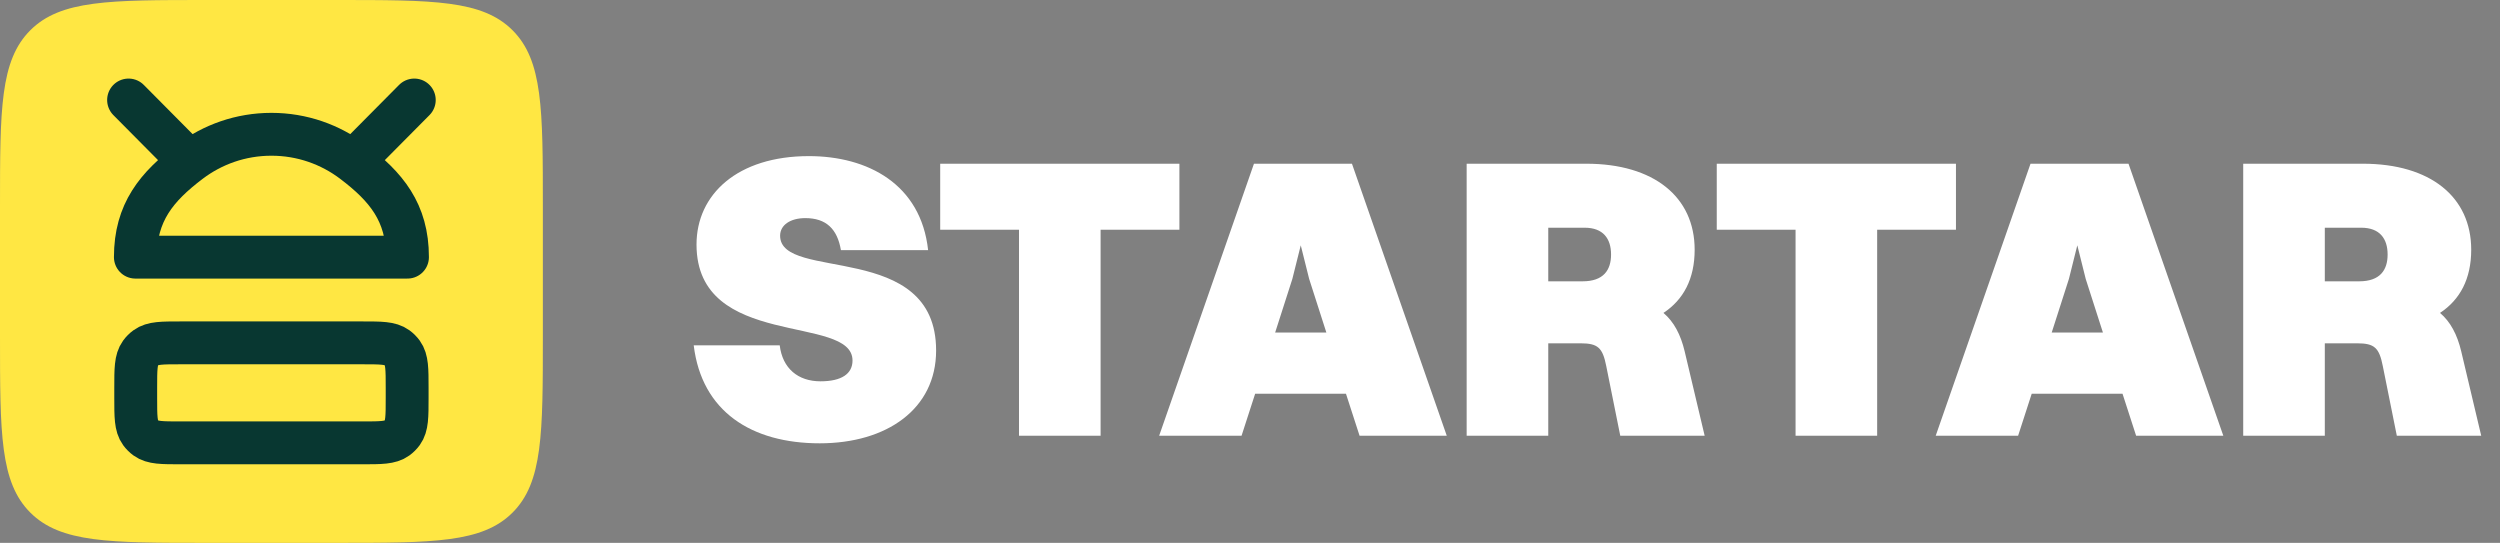
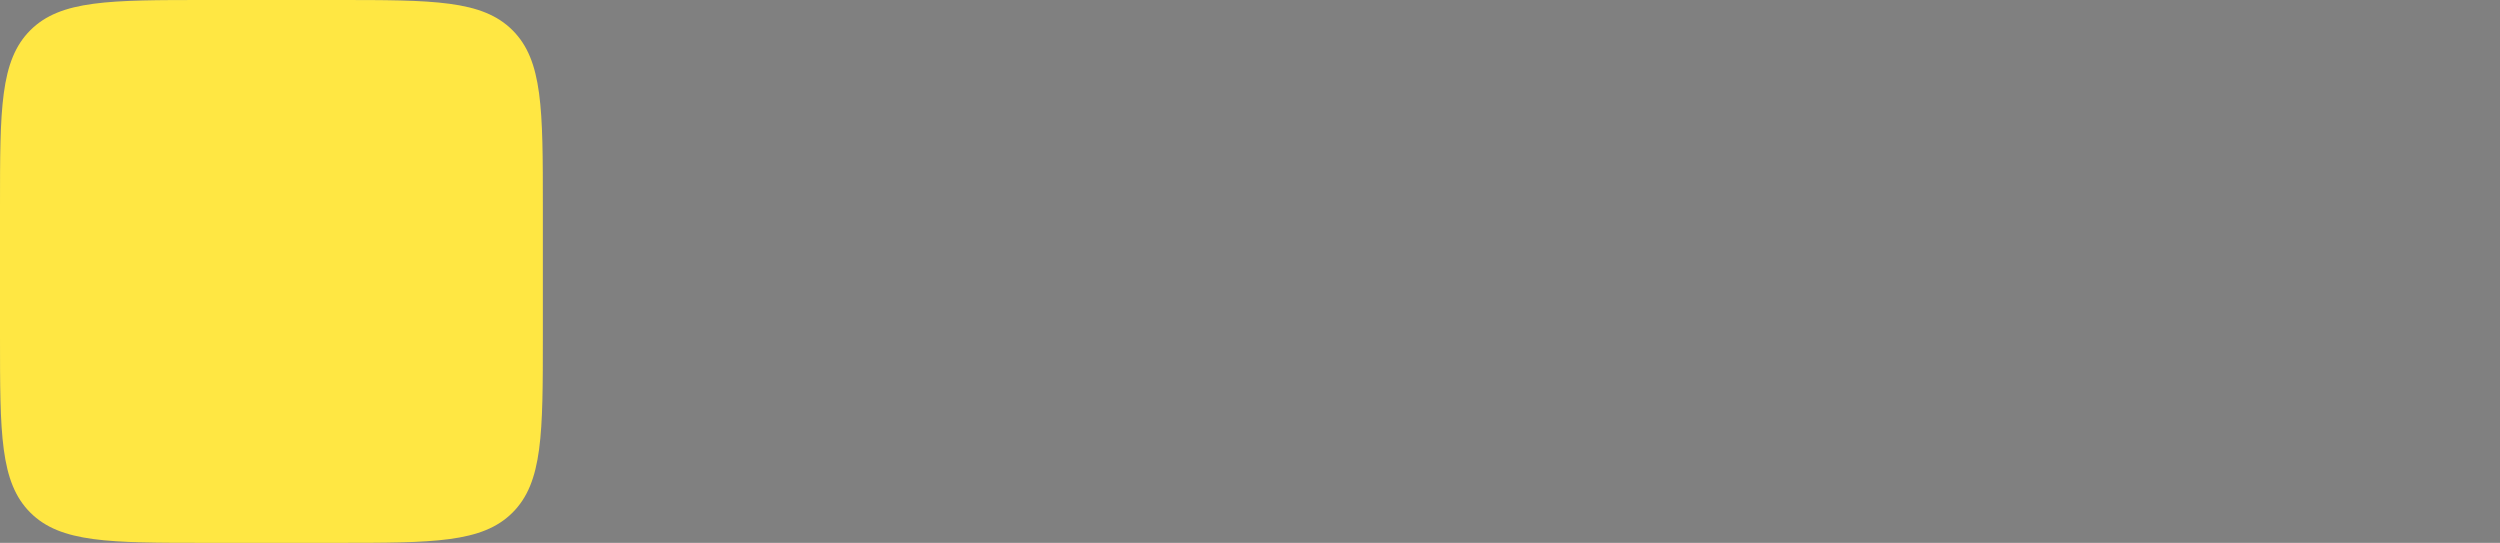
<svg xmlns="http://www.w3.org/2000/svg" width="175" height="38" viewBox="0 0 175 38" fill="none">
  <rect x="0" y="0" width="175" height="38" fill="#808080" stroke="none" />
-   <path d="M54.608 16.5C54.608 19.748 65.528 16.78 65.528 24.536C65.528 28.624 62.084 31.032 57.38 31.032C52.62 31.032 49.12 28.82 48.56 24.172H54.58C54.776 25.796 55.868 26.692 57.436 26.692C58.92 26.692 59.676 26.16 59.676 25.236C59.676 21.96 48.756 24.508 48.756 17.116C48.756 13.616 51.612 10.928 56.624 10.928C60.74 10.928 64.464 12.888 64.968 17.508H58.864C58.612 16.024 57.828 15.268 56.372 15.268C55.336 15.268 54.608 15.744 54.608 16.5ZM71.33 30.5V16.08H65.814V11.46H82.558V16.08H77.042V30.5H71.33ZM95.169 30.5L94.217 27.56H87.861L86.909 30.5H81.141L87.777 11.46H94.637L101.273 30.5H95.169ZM90.465 19.524L89.261 23.276H92.845L91.641 19.524L91.053 17.172L90.465 19.524ZM102.666 30.5V11.46H111.038C115.77 11.46 118.626 13.784 118.626 17.48C118.626 19.524 117.842 20.98 116.442 21.904C117.17 22.52 117.646 23.416 117.926 24.592L119.326 30.5H113.418L112.438 25.628C112.186 24.34 111.85 24.032 110.646 24.032H108.378V30.5H102.666ZM110.926 15.94H108.378V19.692H110.786C112.242 19.692 112.774 18.908 112.774 17.816C112.774 16.696 112.214 15.94 110.926 15.94ZM125.689 30.5V16.08H120.173V11.46H136.917V16.08H131.401V30.5H125.689ZM149.528 30.5L148.576 27.56H142.22L141.268 30.5H135.5L142.136 11.46H148.996L155.632 30.5H149.528ZM144.824 19.524L143.62 23.276H147.204L146 19.524L145.412 17.172L144.824 19.524ZM157.025 30.5V11.46H165.397C170.129 11.46 172.985 13.784 172.985 17.48C172.985 19.524 172.201 20.98 170.801 21.904C171.529 22.52 172.005 23.416 172.285 24.592L173.685 30.5H167.777L166.797 25.628C166.545 24.34 166.209 24.032 165.005 24.032H162.737V30.5H157.025ZM165.285 15.94H162.737V19.692H165.145C166.601 19.692 167.133 18.908 167.133 17.816C167.133 16.696 166.573 15.94 165.285 15.94Z" fill="white" />
  <path d="M0 14.476C0 7.652 0 4.24 2.12 2.12C4.24 0 7.652 0 14.476 0H23.524C30.348 0 33.76 0 35.88 2.12C38 4.24 38 7.652 38 14.476V23.524C38 30.348 38 33.76 35.88 35.88C33.76 38 30.348 38 23.524 38H14.476C7.652 38 4.24 38 2.12 35.88C0 33.76 0 30.348 0 23.524V14.476Z" fill="#FFE743" />
-   <path d="M13.285 11.319C10.972 13.071 9.476 14.859 9.476 18H28.524C28.524 14.859 27.028 13.071 24.715 11.319M13.285 11.319C14.877 10.114 16.856 9.4 19 9.4C21.144 9.4 23.123 10.114 24.715 11.319M13.285 11.319L9 7M24.715 11.319L29 7M12.65 24H25.35C26.662 24 27.319 24 27.779 24.334C27.927 24.442 28.058 24.573 28.166 24.721C28.5 25.181 28.5 25.838 28.5 27.15V27.85C28.5 29.162 28.5 29.819 28.166 30.279C28.058 30.427 27.927 30.558 27.779 30.666C27.319 31 26.662 31 25.35 31H12.65C11.338 31 10.681 31 10.221 30.666C10.073 30.558 9.942 30.427 9.834 30.279C9.5 29.819 9.5 29.162 9.5 27.85V27.15C9.5 25.838 9.5 25.181 9.834 24.721C9.942 24.573 10.073 24.442 10.221 24.334C10.681 24 11.338 24 12.65 24Z" stroke="#083731" stroke-width="3" stroke-linecap="round" stroke-linejoin="round" />
</svg>